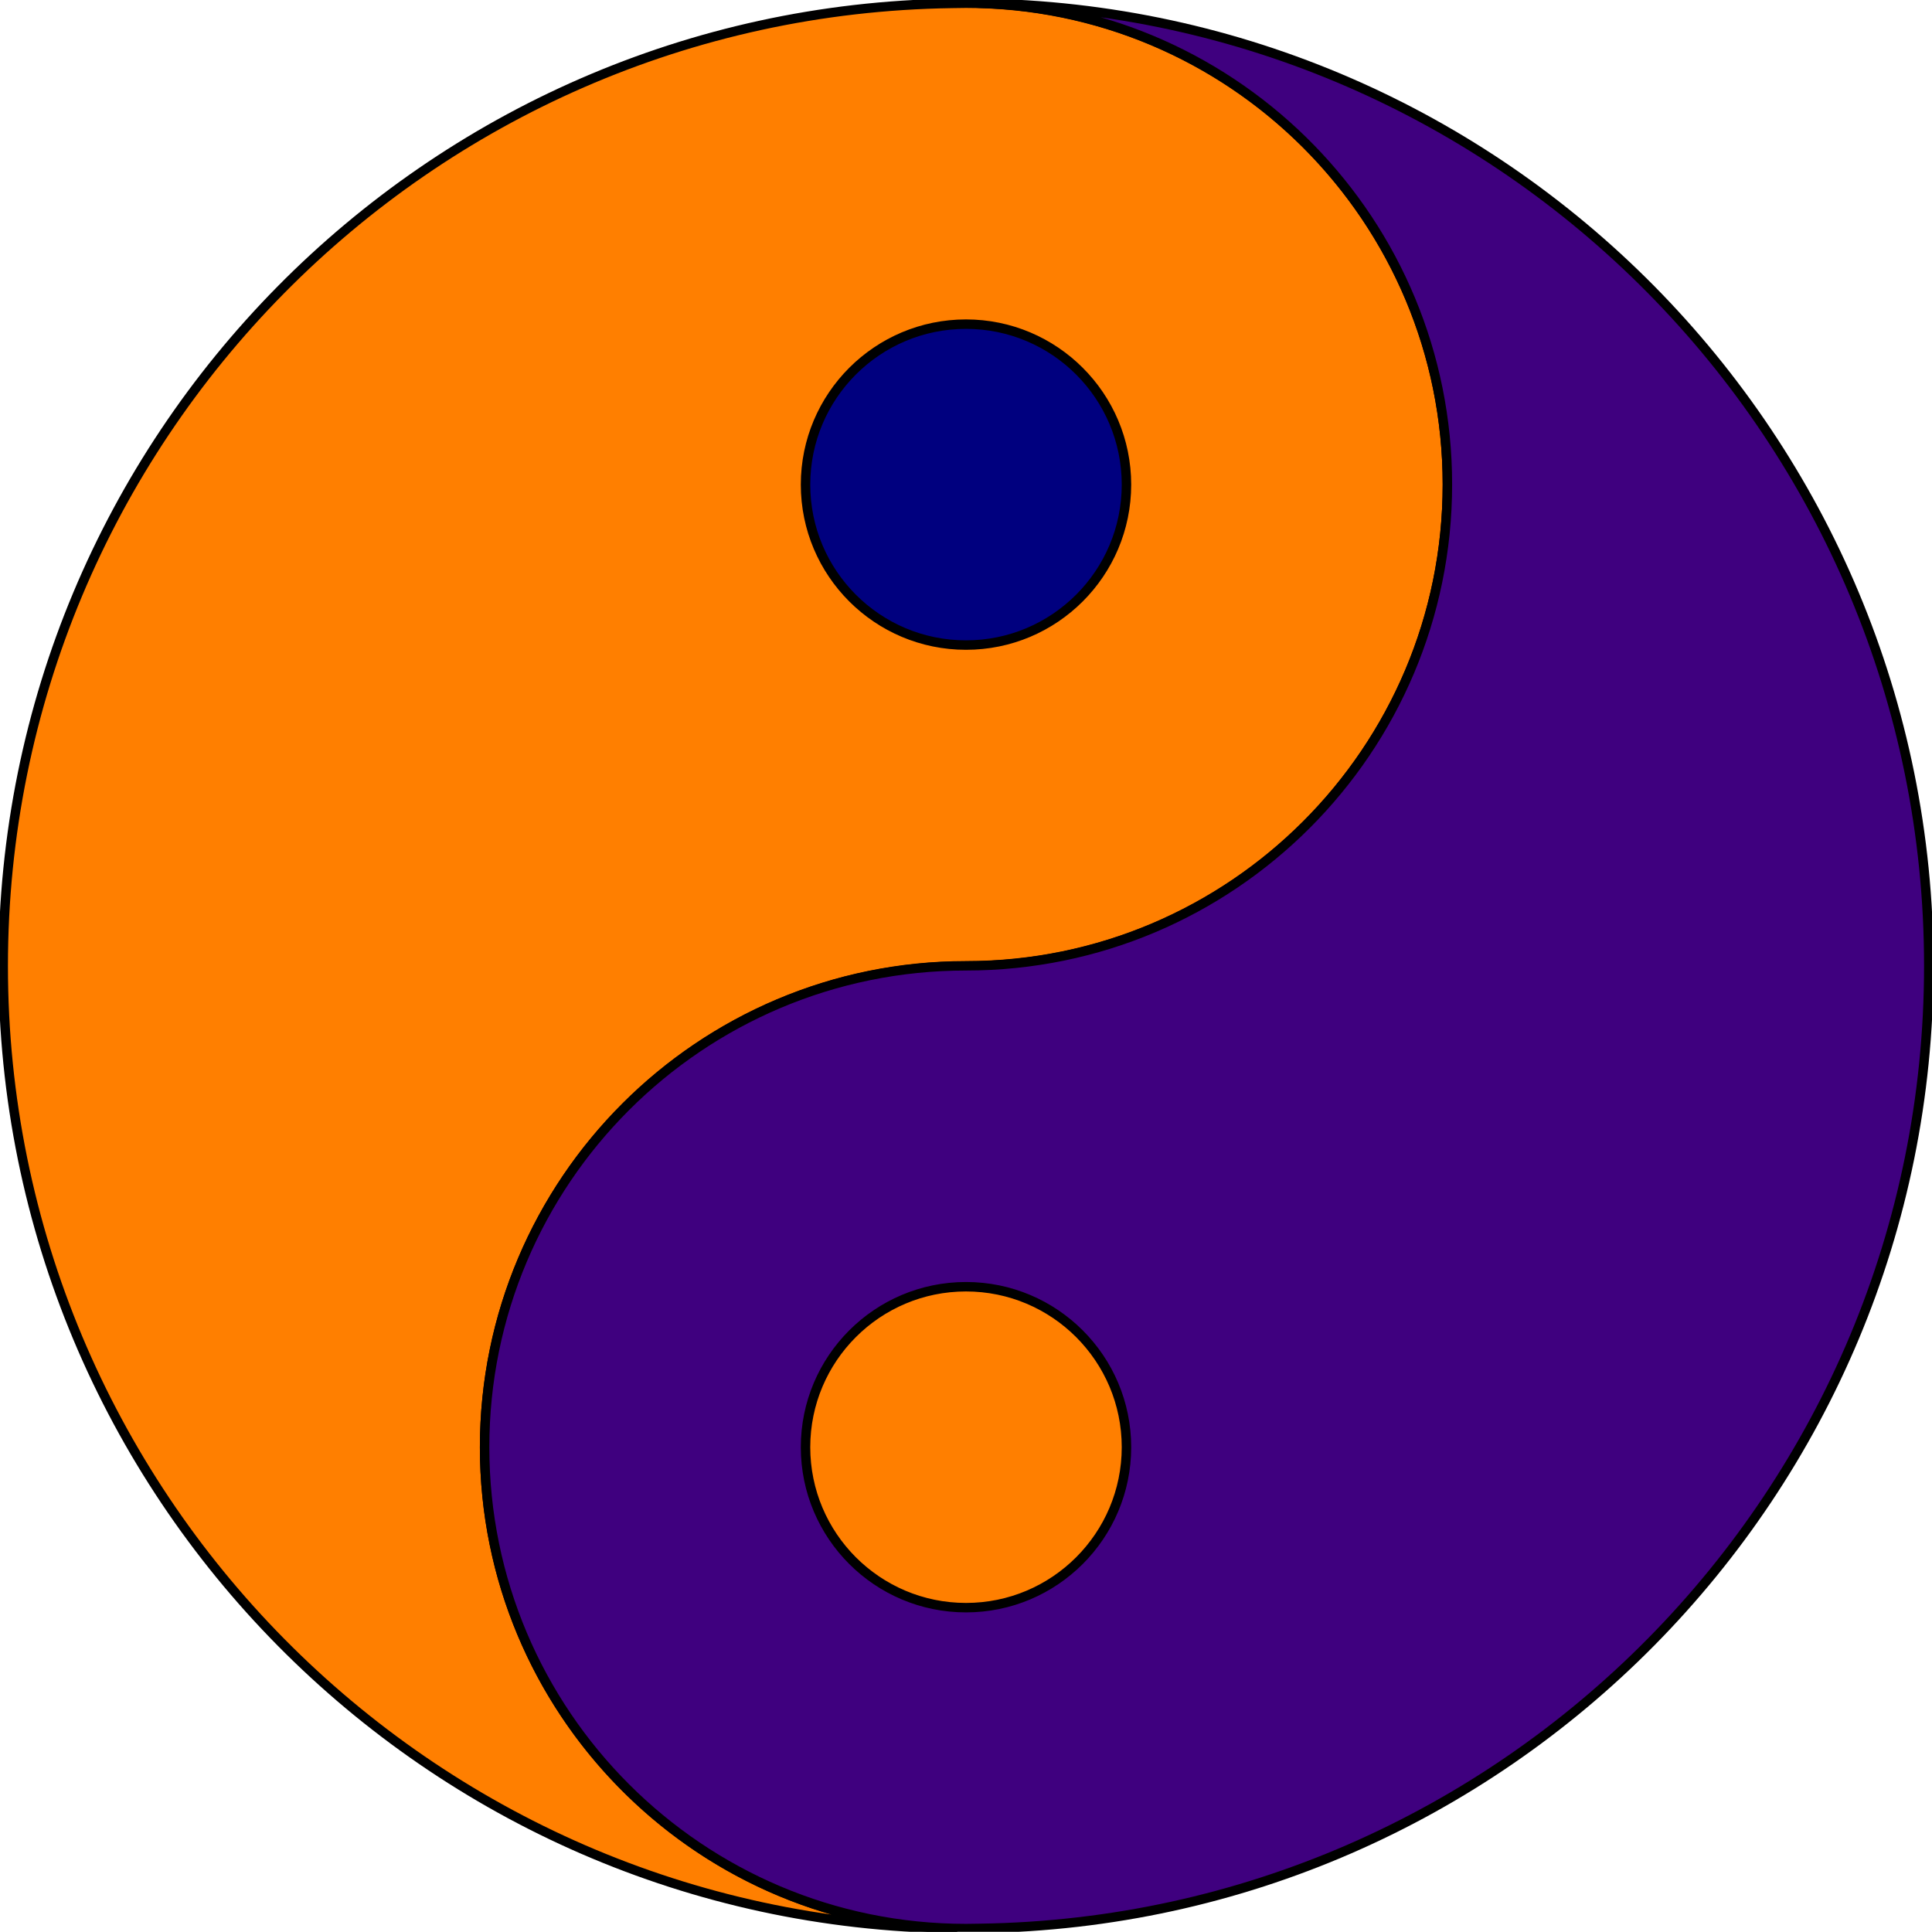
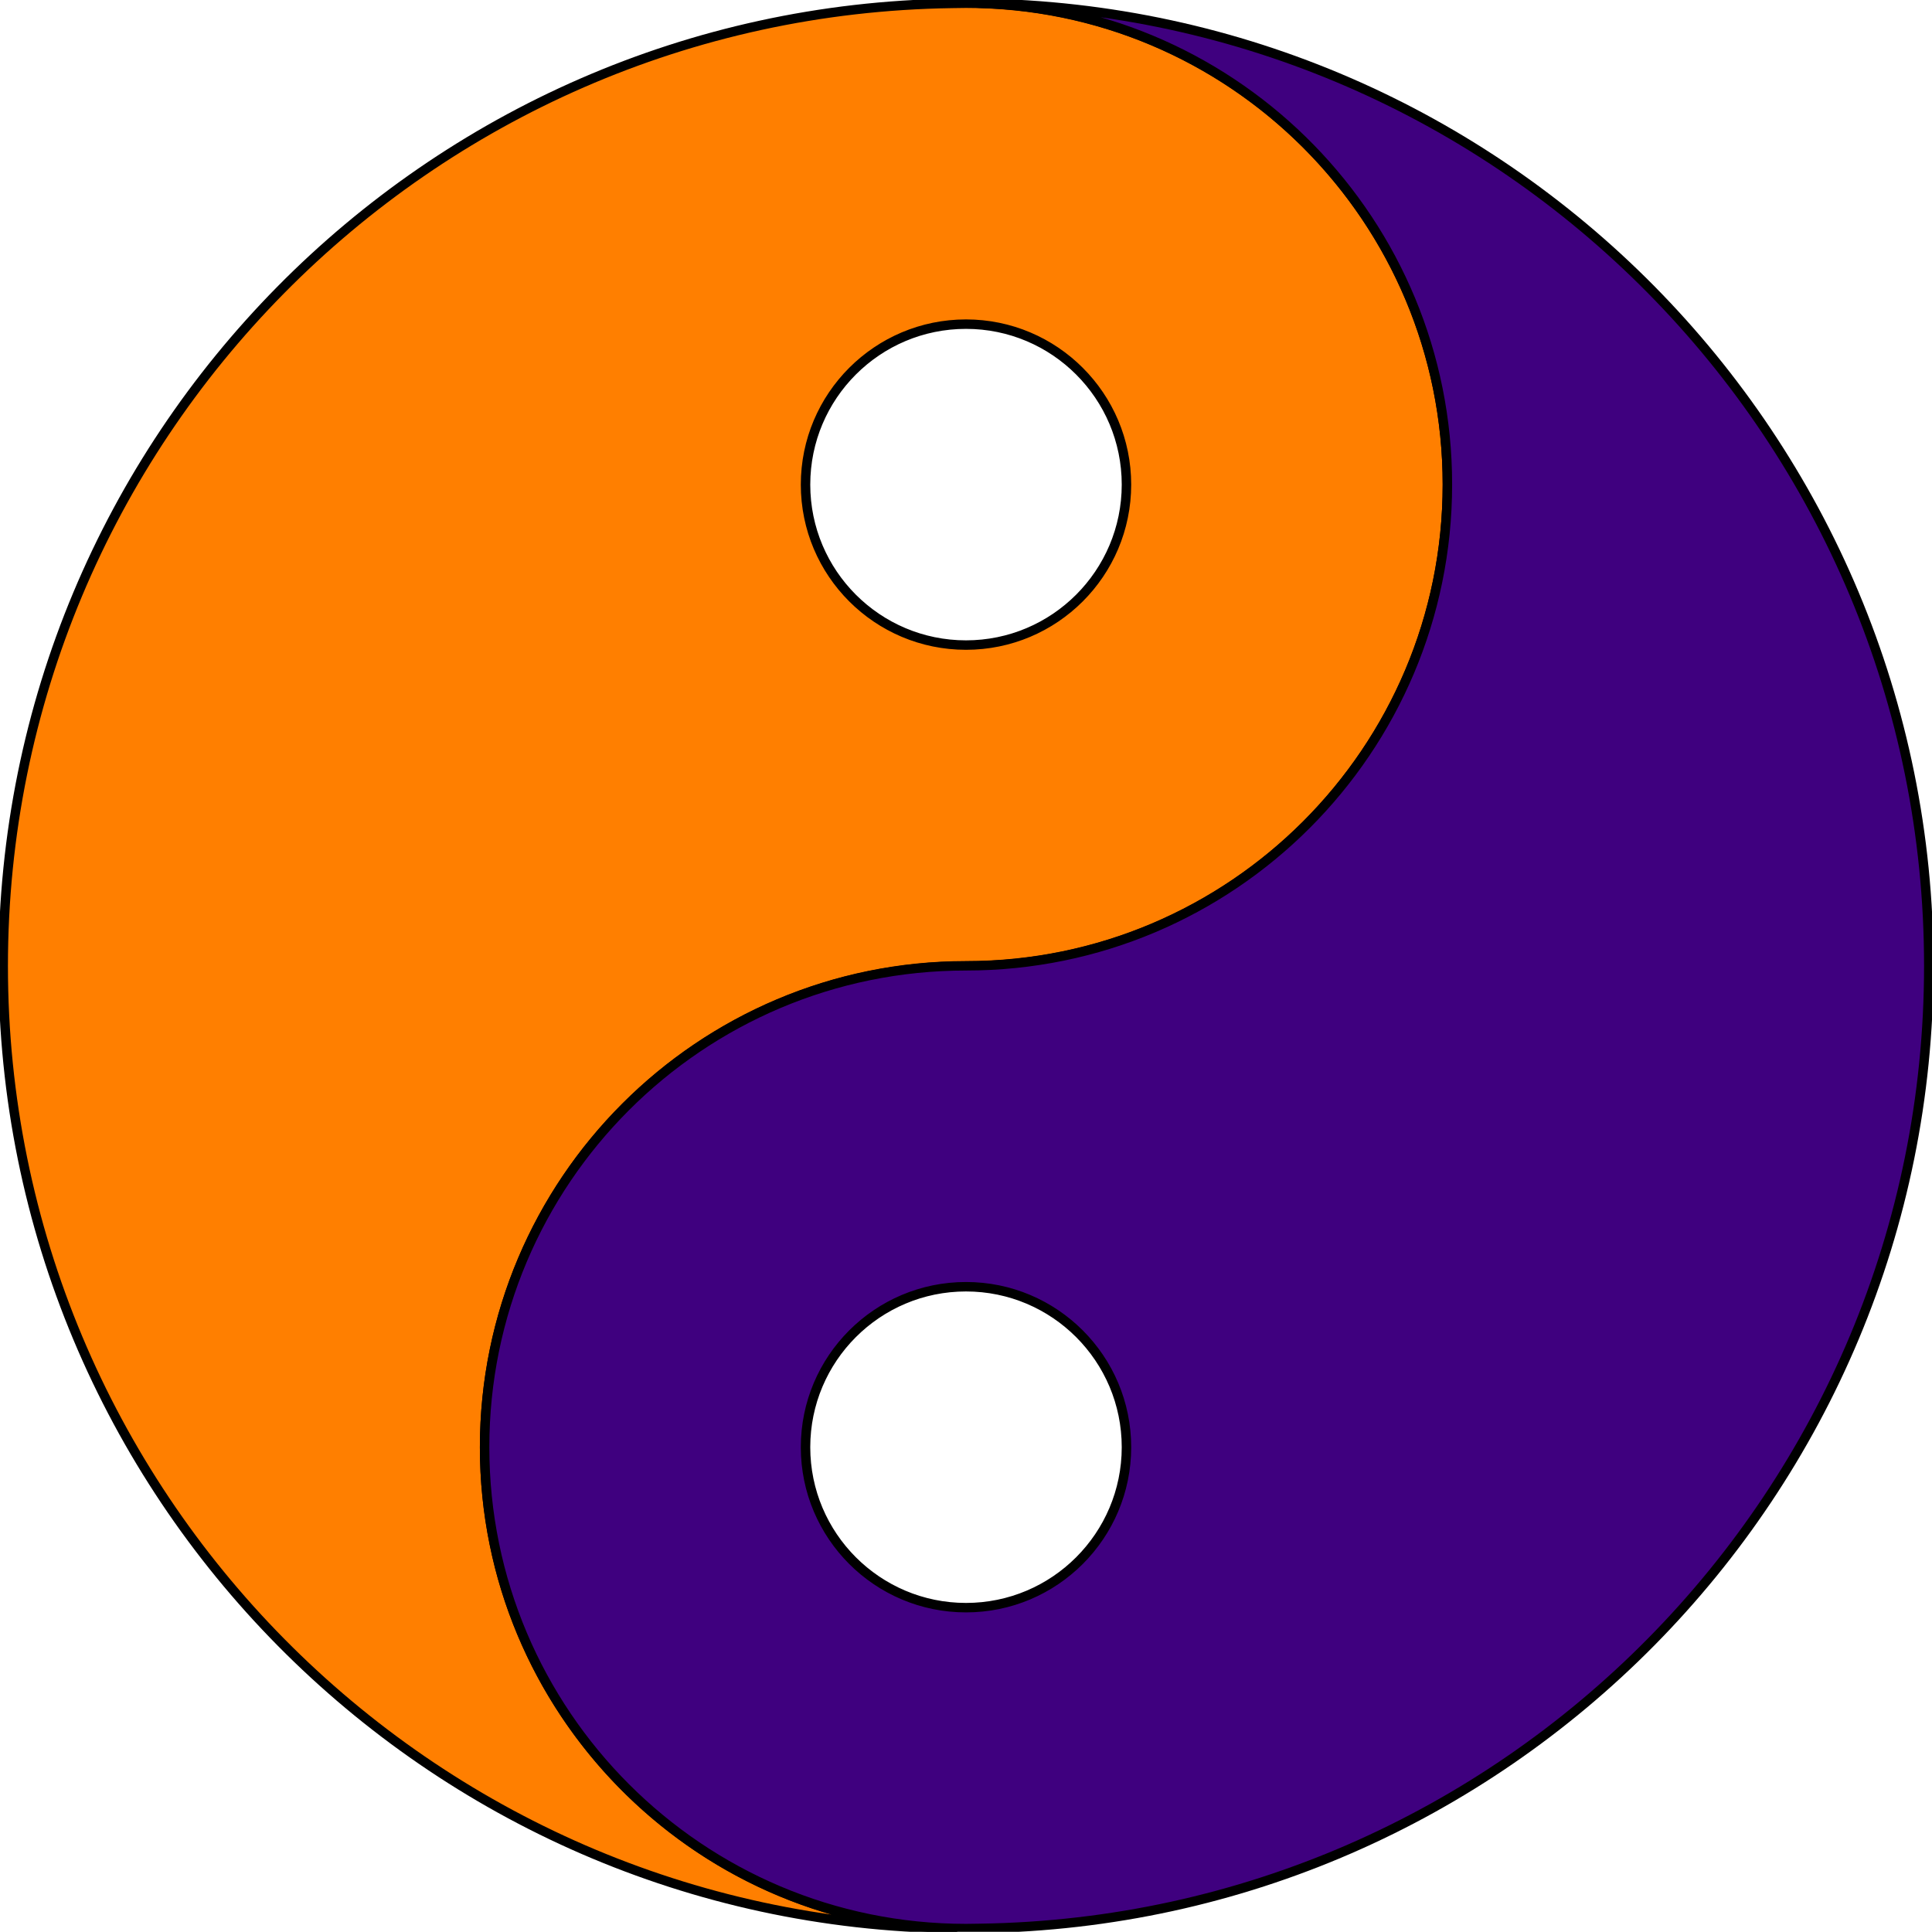
<svg xmlns="http://www.w3.org/2000/svg" width="408.641" height="408.598">
  <title>Orang/Blue Ying Yang</title>
  <g>
    <title>Layer 1</title>
    <g id="svg_1">
-       <path d="m253.056,99.574c0,27.063 -21.938,49.001 -49.001,49.001c-27.062,0 -49.001,-21.938 -49.001,-49.001c0,-27.063 21.939,-49.001 49.001,-49.001c27.063,0 49.001,21.939 49.001,49.001z" stroke-width="4" stroke-miterlimit="4" stroke-linejoin="round" stroke-linecap="square" stroke-dashoffset="0" stroke="#000000" fill="#00007f" id="path11039" />
      <path d="m204.32,0.679c-1.006,0 -2.012,0.013 -3.012,0.042c-111.023,1.612 -200.629,92.195 -200.629,203.599c0,111.532 89.812,202.189 201.011,203.599c-54.993,-1.394 -99.19,-46.451 -99.19,-101.778c0,-56.205 45.615,-101.821 101.82,-101.821c56.205,0 101.821,-45.615 101.821,-101.82c0,-56.206 -45.616,-101.821 -101.821,-101.821l0,-0zm0,67.881c18.735,0 33.941,15.205 33.941,33.941c0,18.735 -15.206,33.94 -33.941,33.94c-18.735,0 -33.94,-15.205 -33.94,-33.94c0,-18.735 15.205,-33.941 33.94,-33.941z" stroke-width="2" stroke-miterlimit="4" stroke-linejoin="round" stroke-linecap="square" stroke-dashoffset="0" stroke="#000000" fill="#ff7f00" id="path2168" />
-       <path d="m255.681,306.079c0,27.063 -21.938,49.002 -49.001,49.002c-27.062,0 -49.001,-21.939 -49.001,-49.002c0,-27.062 21.939,-49.001 49.001,-49.001c27.063,0 49.001,21.939 49.001,49.001z" stroke-width="4" stroke-miterlimit="4" stroke-linejoin="round" stroke-linecap="square" stroke-dashoffset="0" stroke="#000000" fill="#ff7f00" id="path14925" />
      <path d="m204.32,407.919c1.007,0 2.013,-0.013 3.012,-0.042c111.024,-1.612 200.63,-92.195 200.63,-203.599c0,-111.532 -89.812,-202.189 -201.011,-203.599c54.992,1.395 99.19,46.451 99.19,101.778c0,56.205 -45.616,101.821 -101.821,101.821c-56.205,0 -101.82,45.616 -101.82,101.821c0,56.205 45.615,101.82 101.82,101.82zm0,-67.88c-18.735,0 -33.94,-15.205 -33.94,-33.94c0,-18.735 15.205,-33.941 33.94,-33.941c18.735,0 33.941,15.206 33.941,33.941c0,18.735 -15.206,33.94 -33.941,33.94z" stroke-width="2" stroke-miterlimit="4" stroke-linejoin="round" stroke-linecap="square" stroke-dashoffset="0" stroke="#000000" fill="#3f007f" id="path5191" />
      <g id="layer2" />
    </g>
  </g>
</svg>